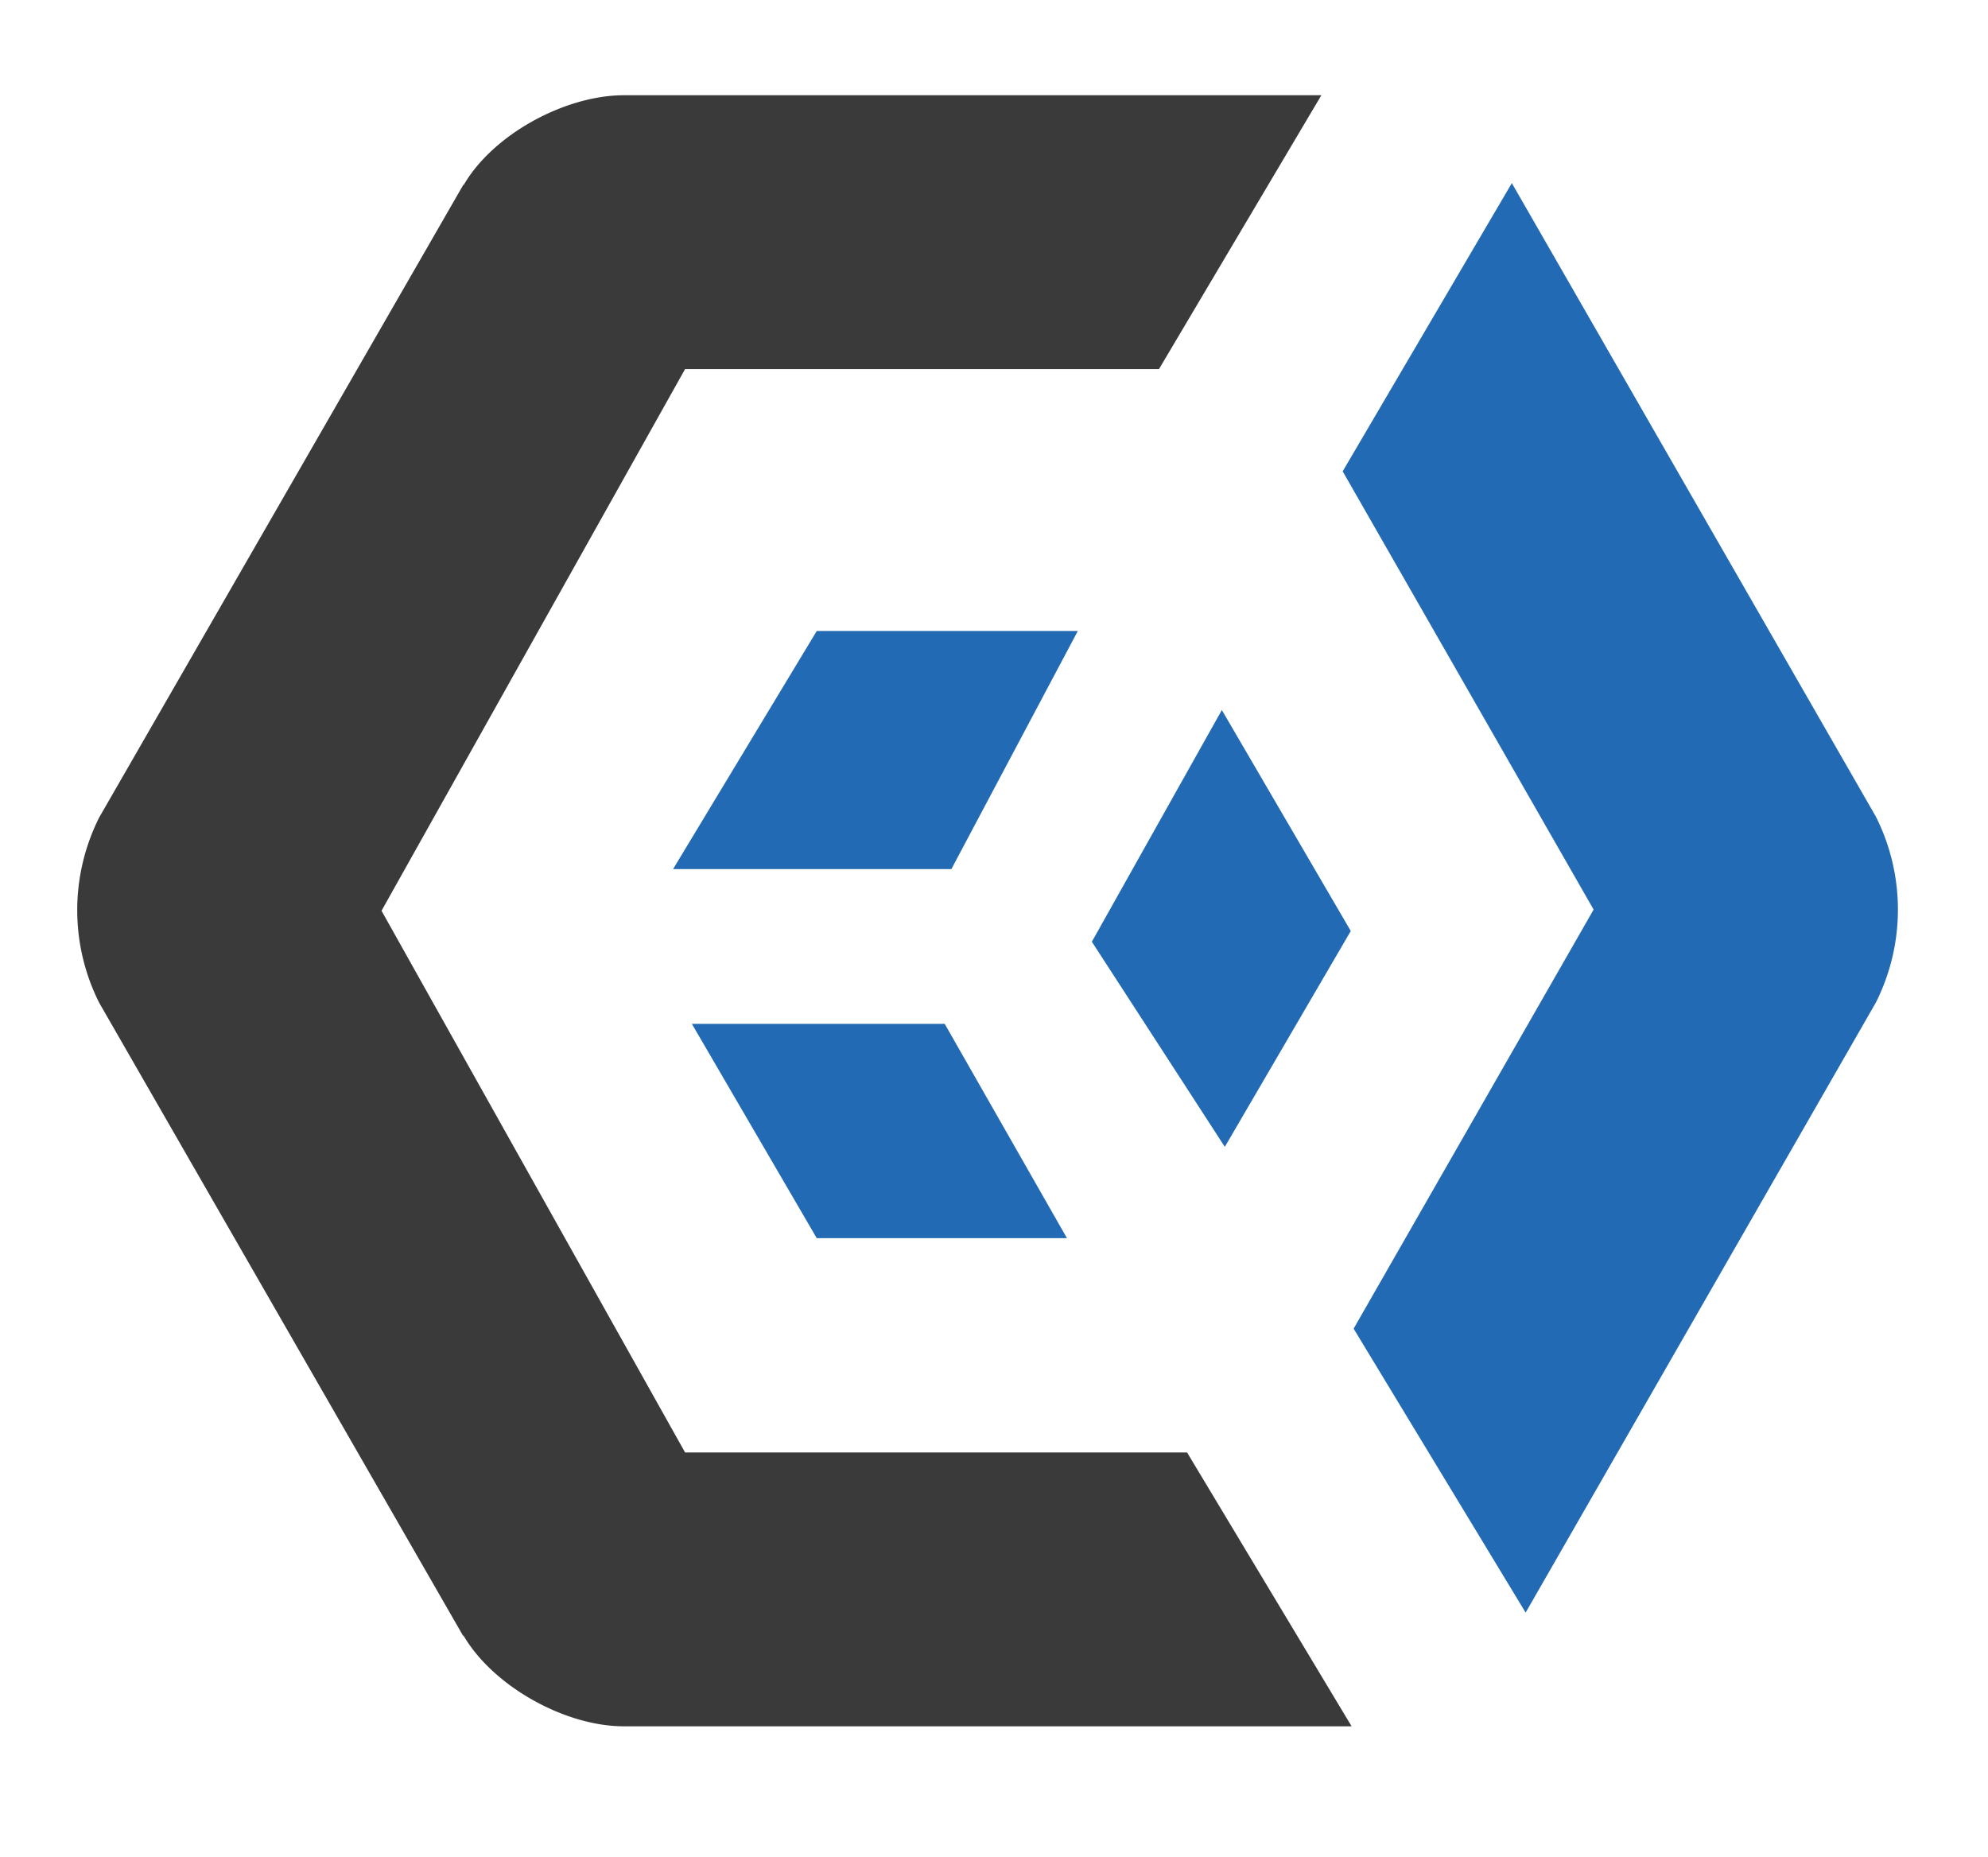
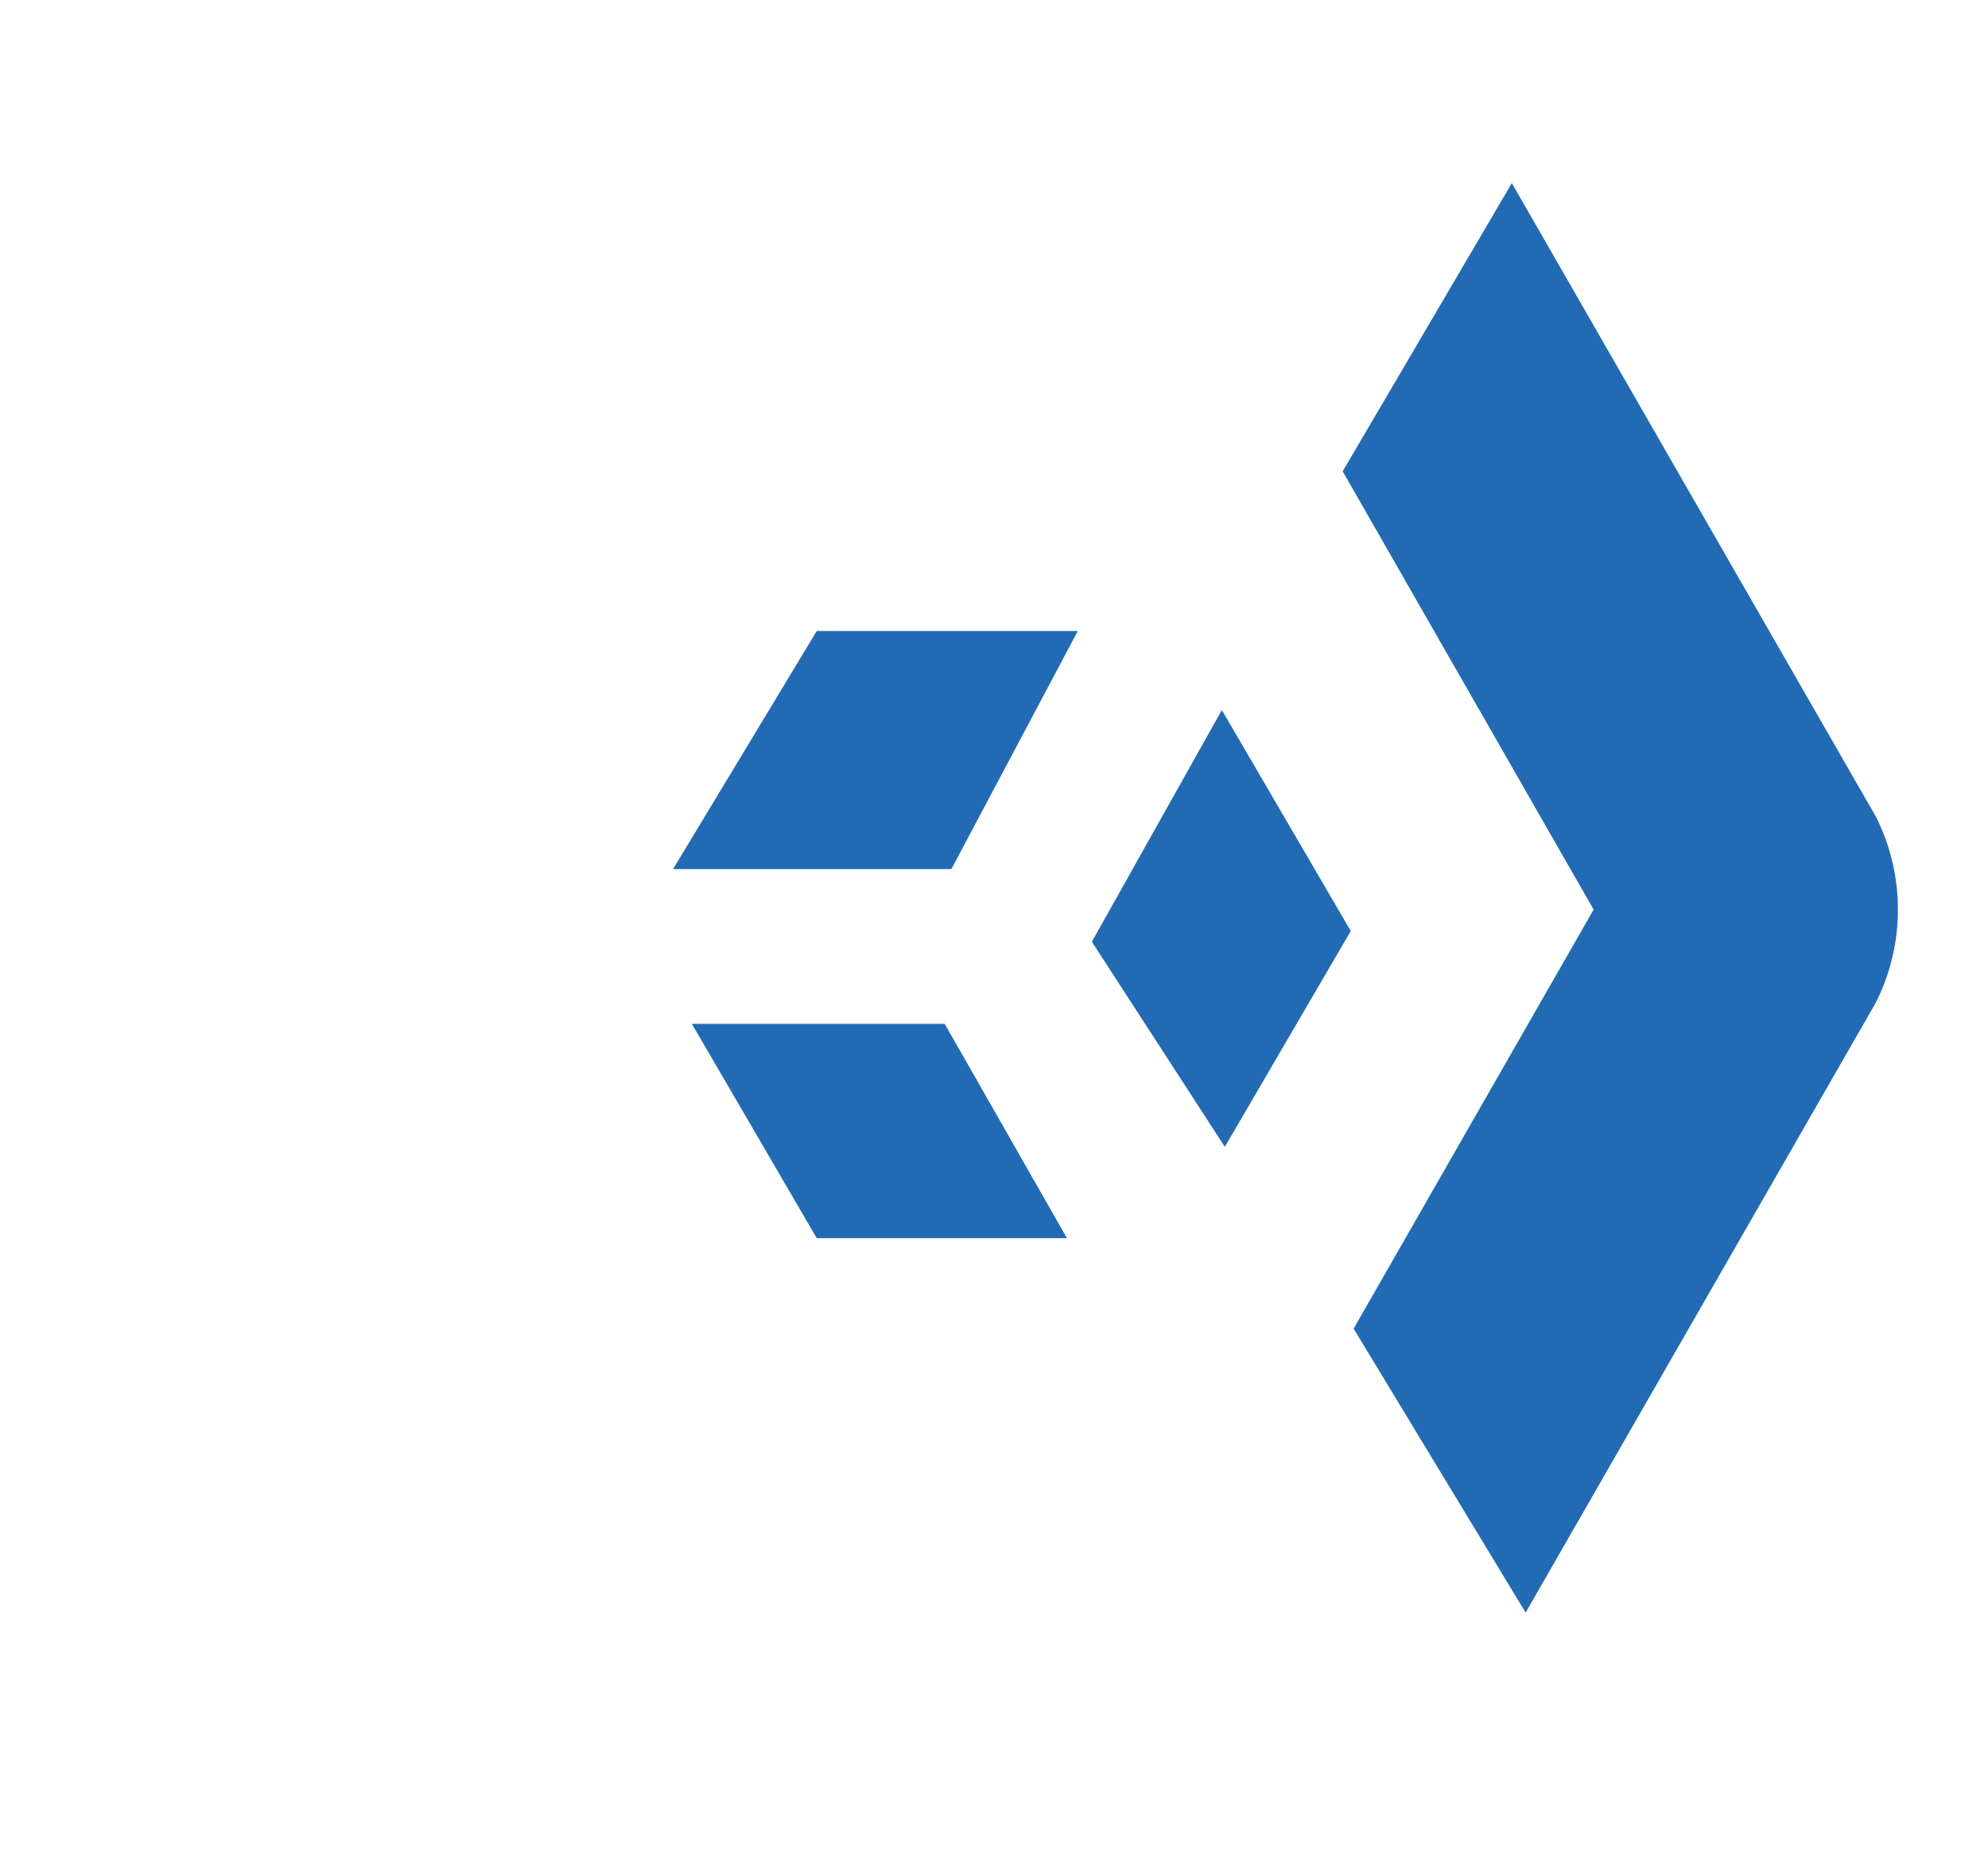
<svg xmlns="http://www.w3.org/2000/svg" id="Layer_1" data-name="Layer 1" viewBox="0 0 167 156">
  <defs>
    <style>.cls-1{fill:#3a3a3a;}.cls-2{fill:#226bb4;}</style>
  </defs>
  <title>Logos-Cypher</title>
-   <path class="cls-1" d="M57.55,122,32.05,76.5,57.55,31H97.36L111,8H52.41c-4.93,0-11,3.28-13.47,7.56,0,0,0-.08,0-.07L8.34,68.65a17.33,17.33,0,0,0,0,15.59l30.58,53.19s0-.09,0-.08c2.48,4.28,8.54,7.65,13.47,7.65h61.15L99.72,122Z" />
  <path class="cls-2" d="M157.58,68.59,127,15.38l0,0L112.79,39.59,133.87,76.4l-20.16,35.2,14.45,23.85h0l29.42-51.24A17.39,17.39,0,0,0,157.58,68.59Z" />
  <polygon class="cls-2" points="58.12 86 68.61 104 89.63 104 79.36 86 58.12 86" />
  <polygon class="cls-2" points="102.64 59.64 91.72 79.1 102.89 96.33 113.47 78.2 102.64 59.64" />
  <polygon class="cls-2" points="68.61 53 56.54 73 79.92 73 90.54 53 68.61 53" />
</svg>